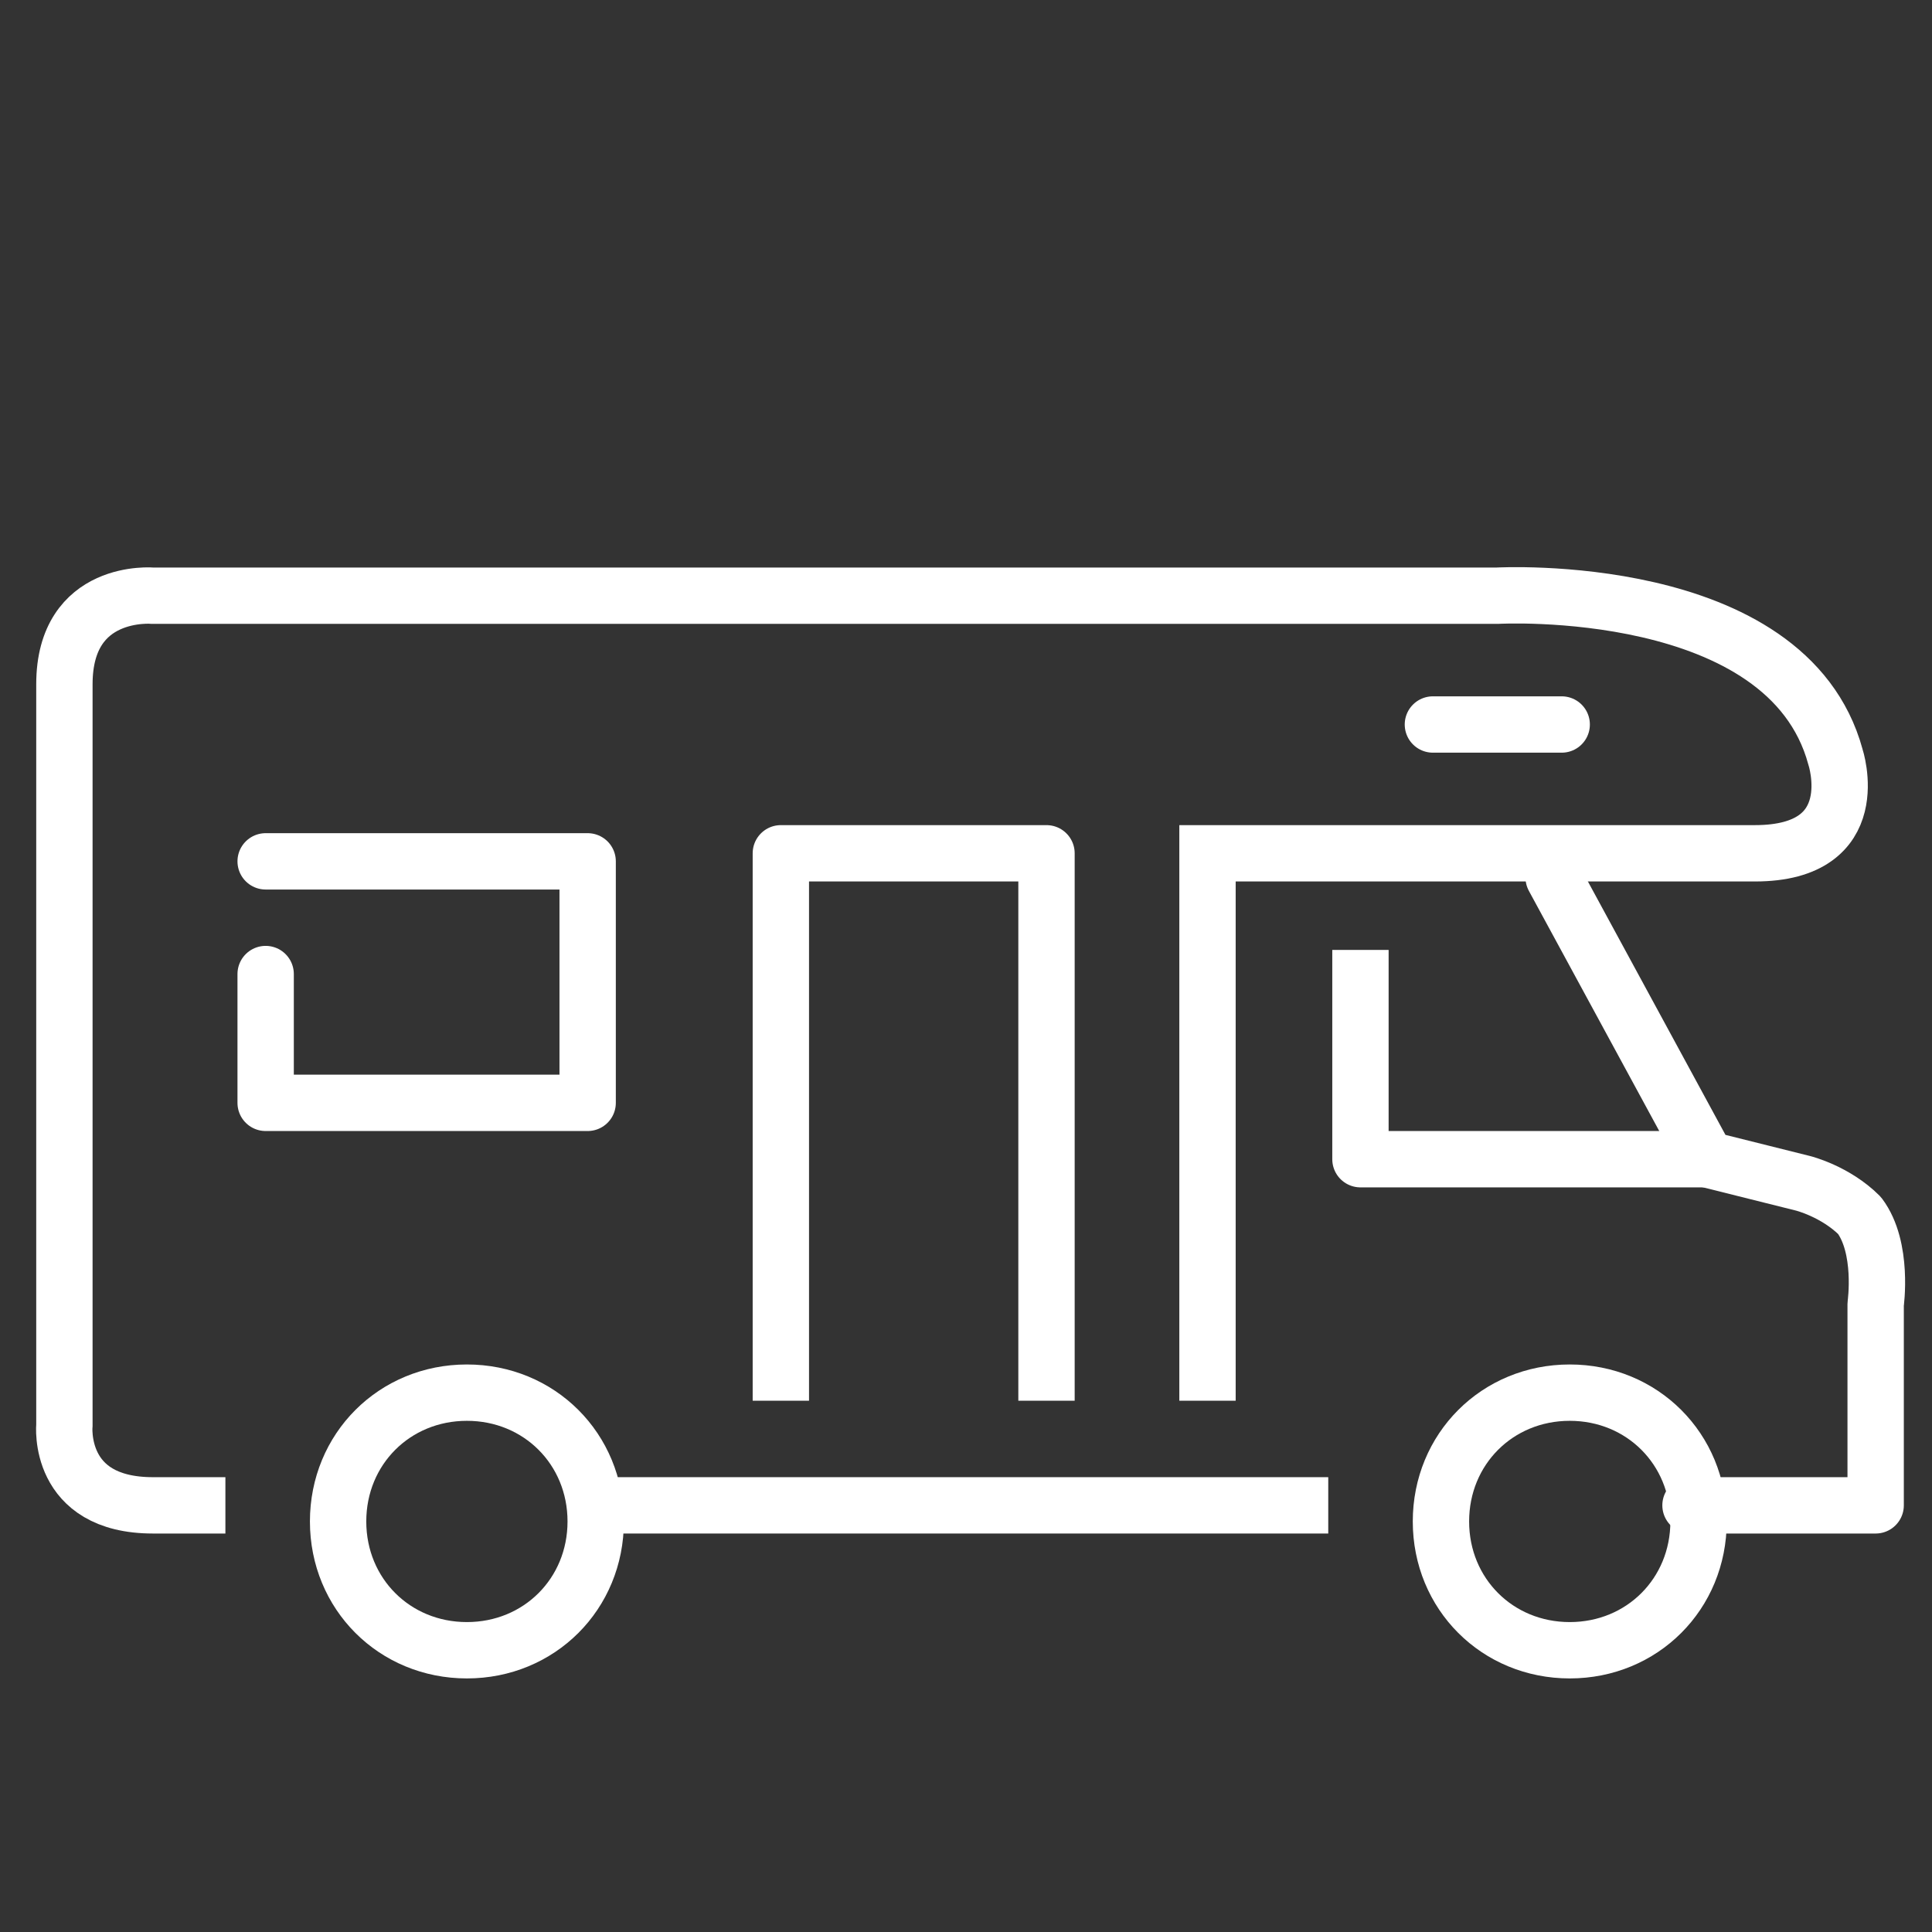
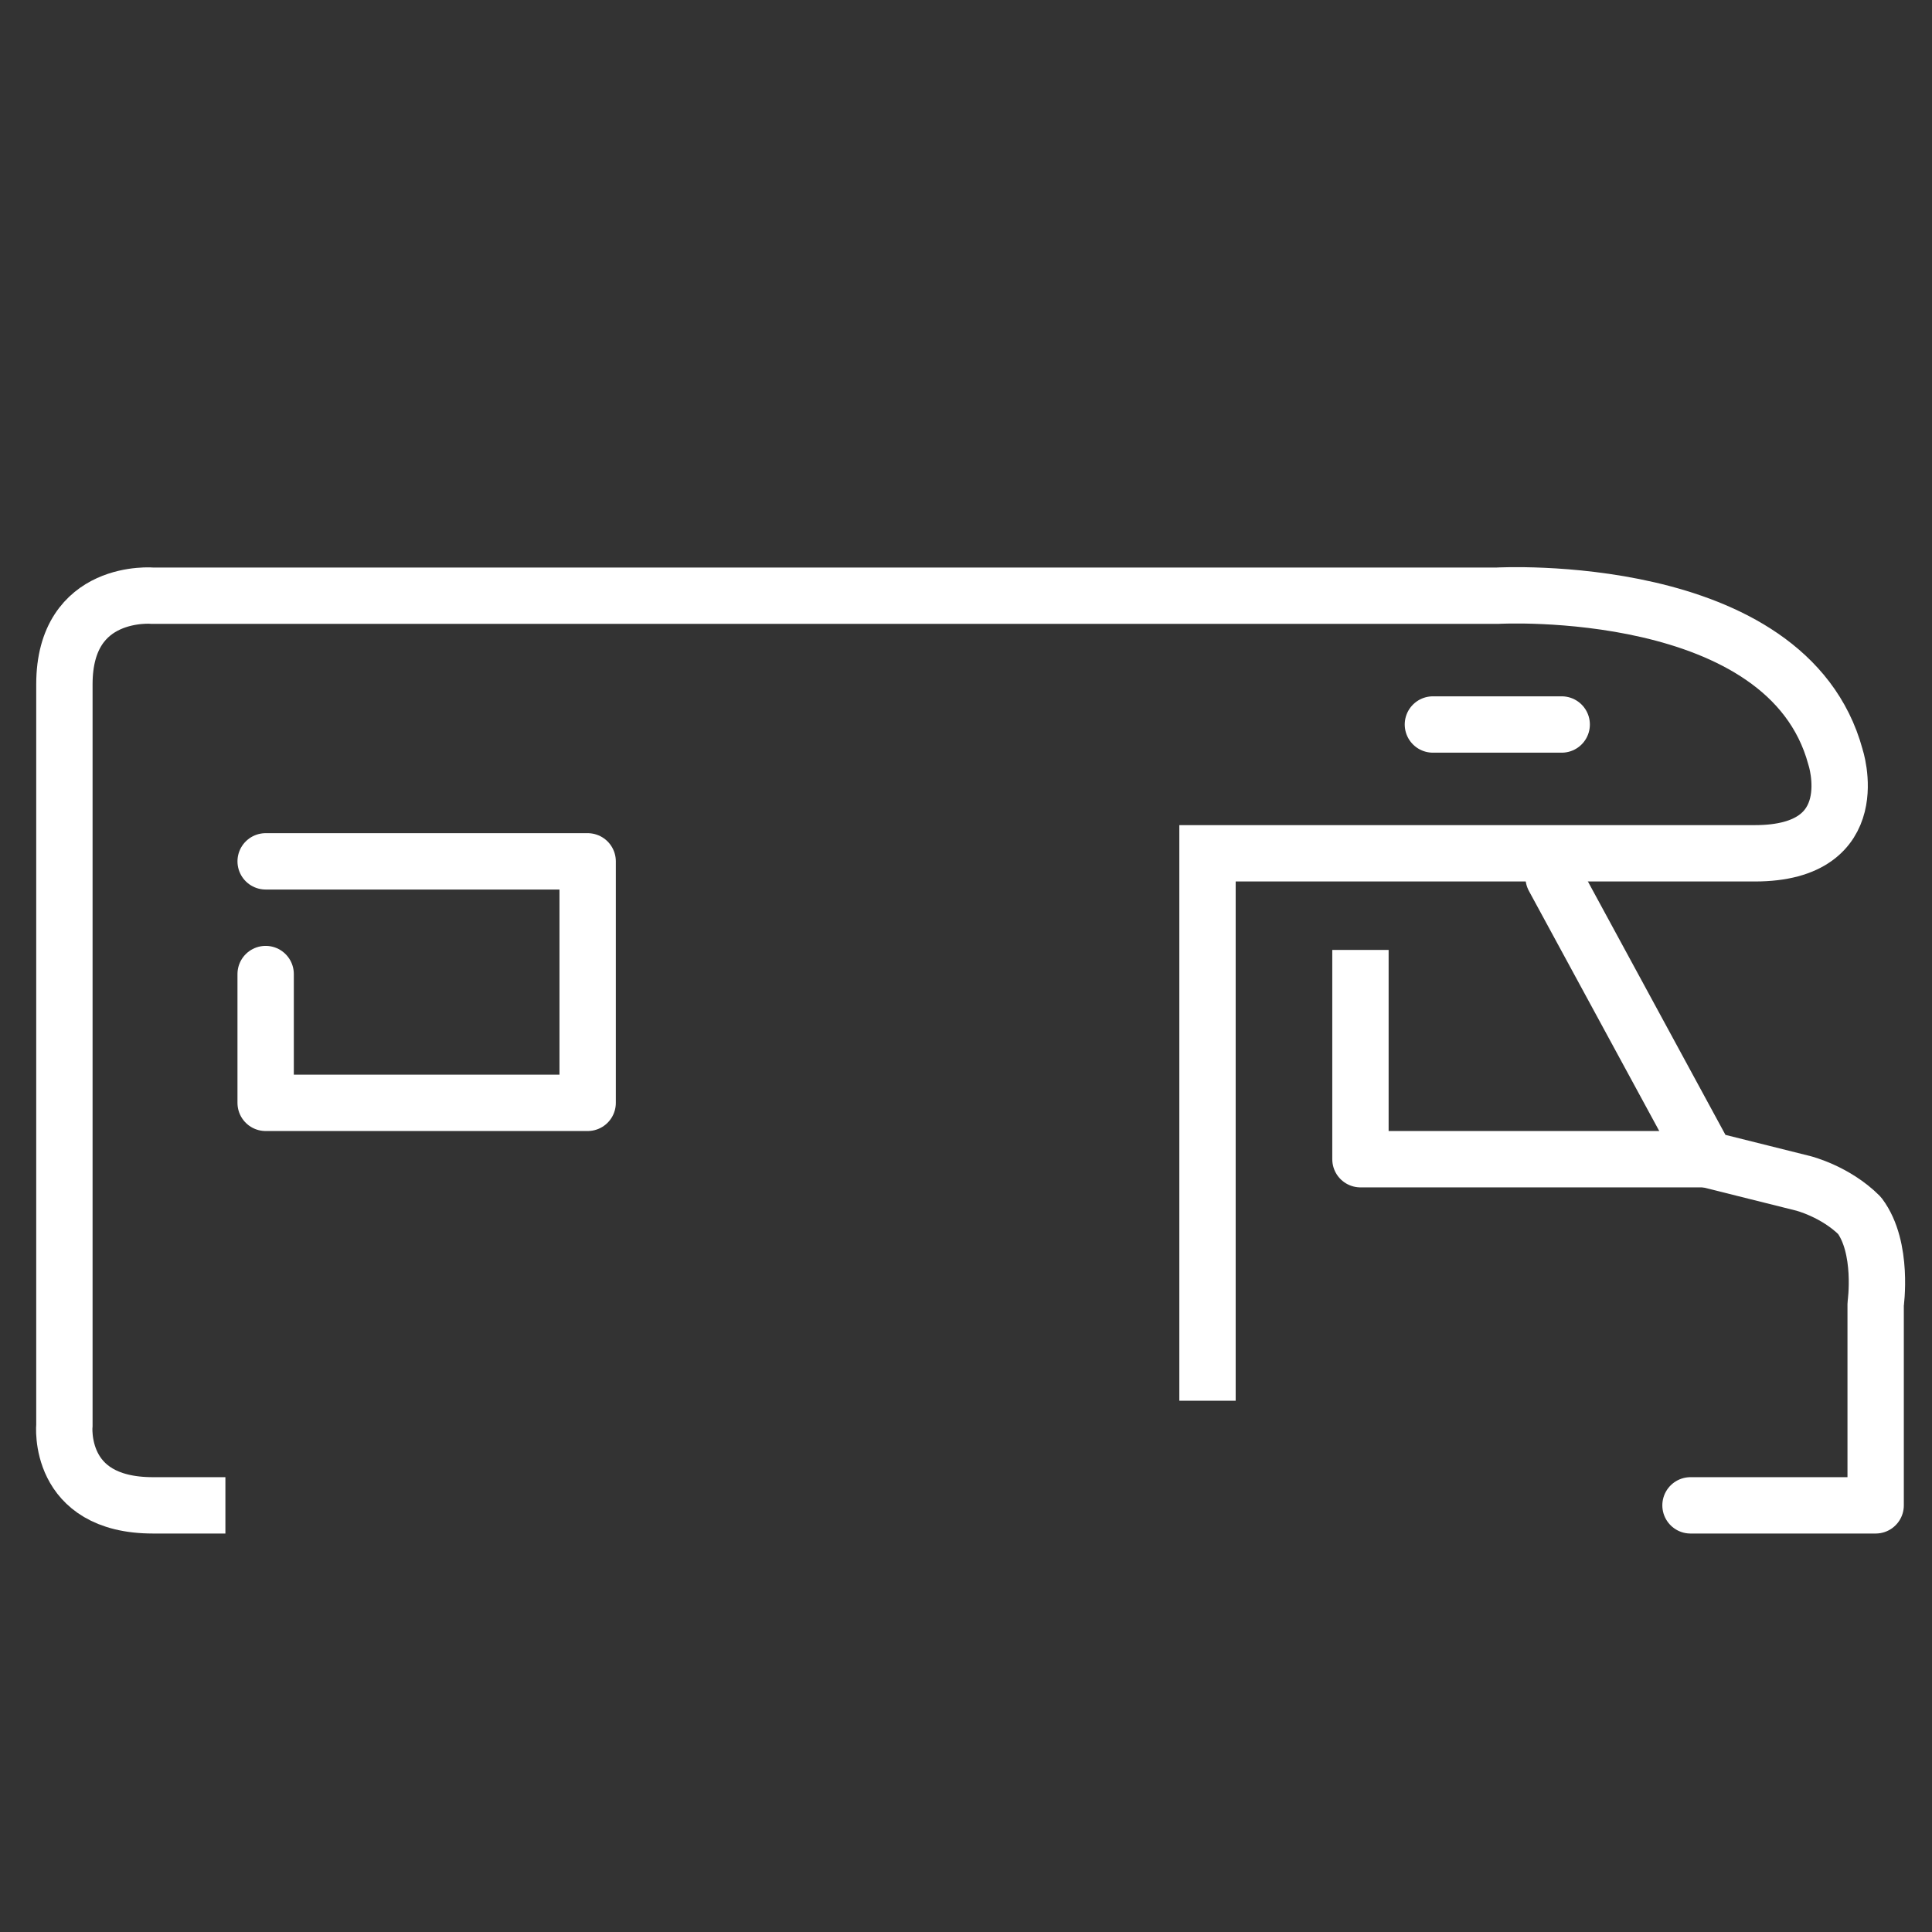
<svg xmlns="http://www.w3.org/2000/svg" version="1.1" id="Layer_1" shape-rendering="geometricPrecision" x="0px" y="0px" width="24px" height="24px" viewBox="0 0 24 24" style="enable-background:new 0 0 24 24;" xml:space="preserve">
  <rect x="0" y="0" width="24" height="24" fill="#333333" stroke="none" />
  <g>
    <path style="fill:none;stroke:#FFFFFF;stroke-width:0.7;stroke-linecap:round;stroke-linejoin:round;stroke-miterlimit:10;" d="   M19.3,10.9l1.9,3.5l1.2,0.3c0,0,0.4,0.1,0.7,0.4c0.3,0.4,0.2,1.1,0.2,1.1l0,2.5l-2.3,0" />
    <path style="fill:none;stroke:#FFFFFF;stroke-width:0.7;stroke-miterlimit:10;" d="M15,17.4l0-6.8l6.8,0c1.4,0,1-1.2,1-1.2   c-0.6-2.2-4.2-2-4.2-2l-16.7,0c0,0-1.1-0.1-1.1,1.1l0,9.2c0,0-0.1,1,1.1,1l0.9,0" />
-     <line style="fill:none;stroke:#FFFFFF;stroke-width:0.7;stroke-miterlimit:10;" x1="7.5" y1="18.7" x2="16.5" y2="18.7" />
    <polyline style="fill:none;stroke:#FFFFFF;stroke-width:0.7;stroke-linejoin:round;stroke-miterlimit:10;" points="21.2,14.4    16.9,14.4 16.9,11.8  " />
-     <path style="fill:none;stroke:#FFFFFF;stroke-width:0.7;stroke-linecap:round;stroke-linejoin:round;stroke-miterlimit:10;" d="   M4.2,18.9c0,0.9,0.7,1.6,1.6,1.6c0.9,0,1.6-0.7,1.6-1.6c0-0.9-0.7-1.6-1.6-1.6C4.9,17.3,4.2,18,4.2,18.9z" />
-     <path style="fill:none;stroke:#FFFFFF;stroke-width:0.7;stroke-linecap:round;stroke-linejoin:round;stroke-miterlimit:10;" d="   M17.9,18.9c0,0.9,0.7,1.6,1.6,1.6c0.9,0,1.6-0.7,1.6-1.6c0-0.9-0.7-1.6-1.6-1.6C18.6,17.3,17.9,18,17.9,18.9z" />
-     <polyline style="fill:none;stroke:#FFFFFF;stroke-width:0.7;stroke-linejoin:round;stroke-miterlimit:10;" points="9.7,17.4    9.7,10.6 13,10.6 13,17.4  " />
    <polyline style="fill:none;stroke:#FFFFFF;stroke-width:0.7;stroke-linecap:round;stroke-linejoin:round;stroke-miterlimit:10;" points="   3.3,12.1 3.3,13.7 7.3,13.7 7.3,10.7 3.3,10.7  " />
    <line style="fill:none;stroke:#FFFFFF;stroke-width:0.7;stroke-linecap:round;stroke-linejoin:round;stroke-miterlimit:10;" x1="19.4" y1="9" x2="17.8" y2="9" />
  </g>
</svg>